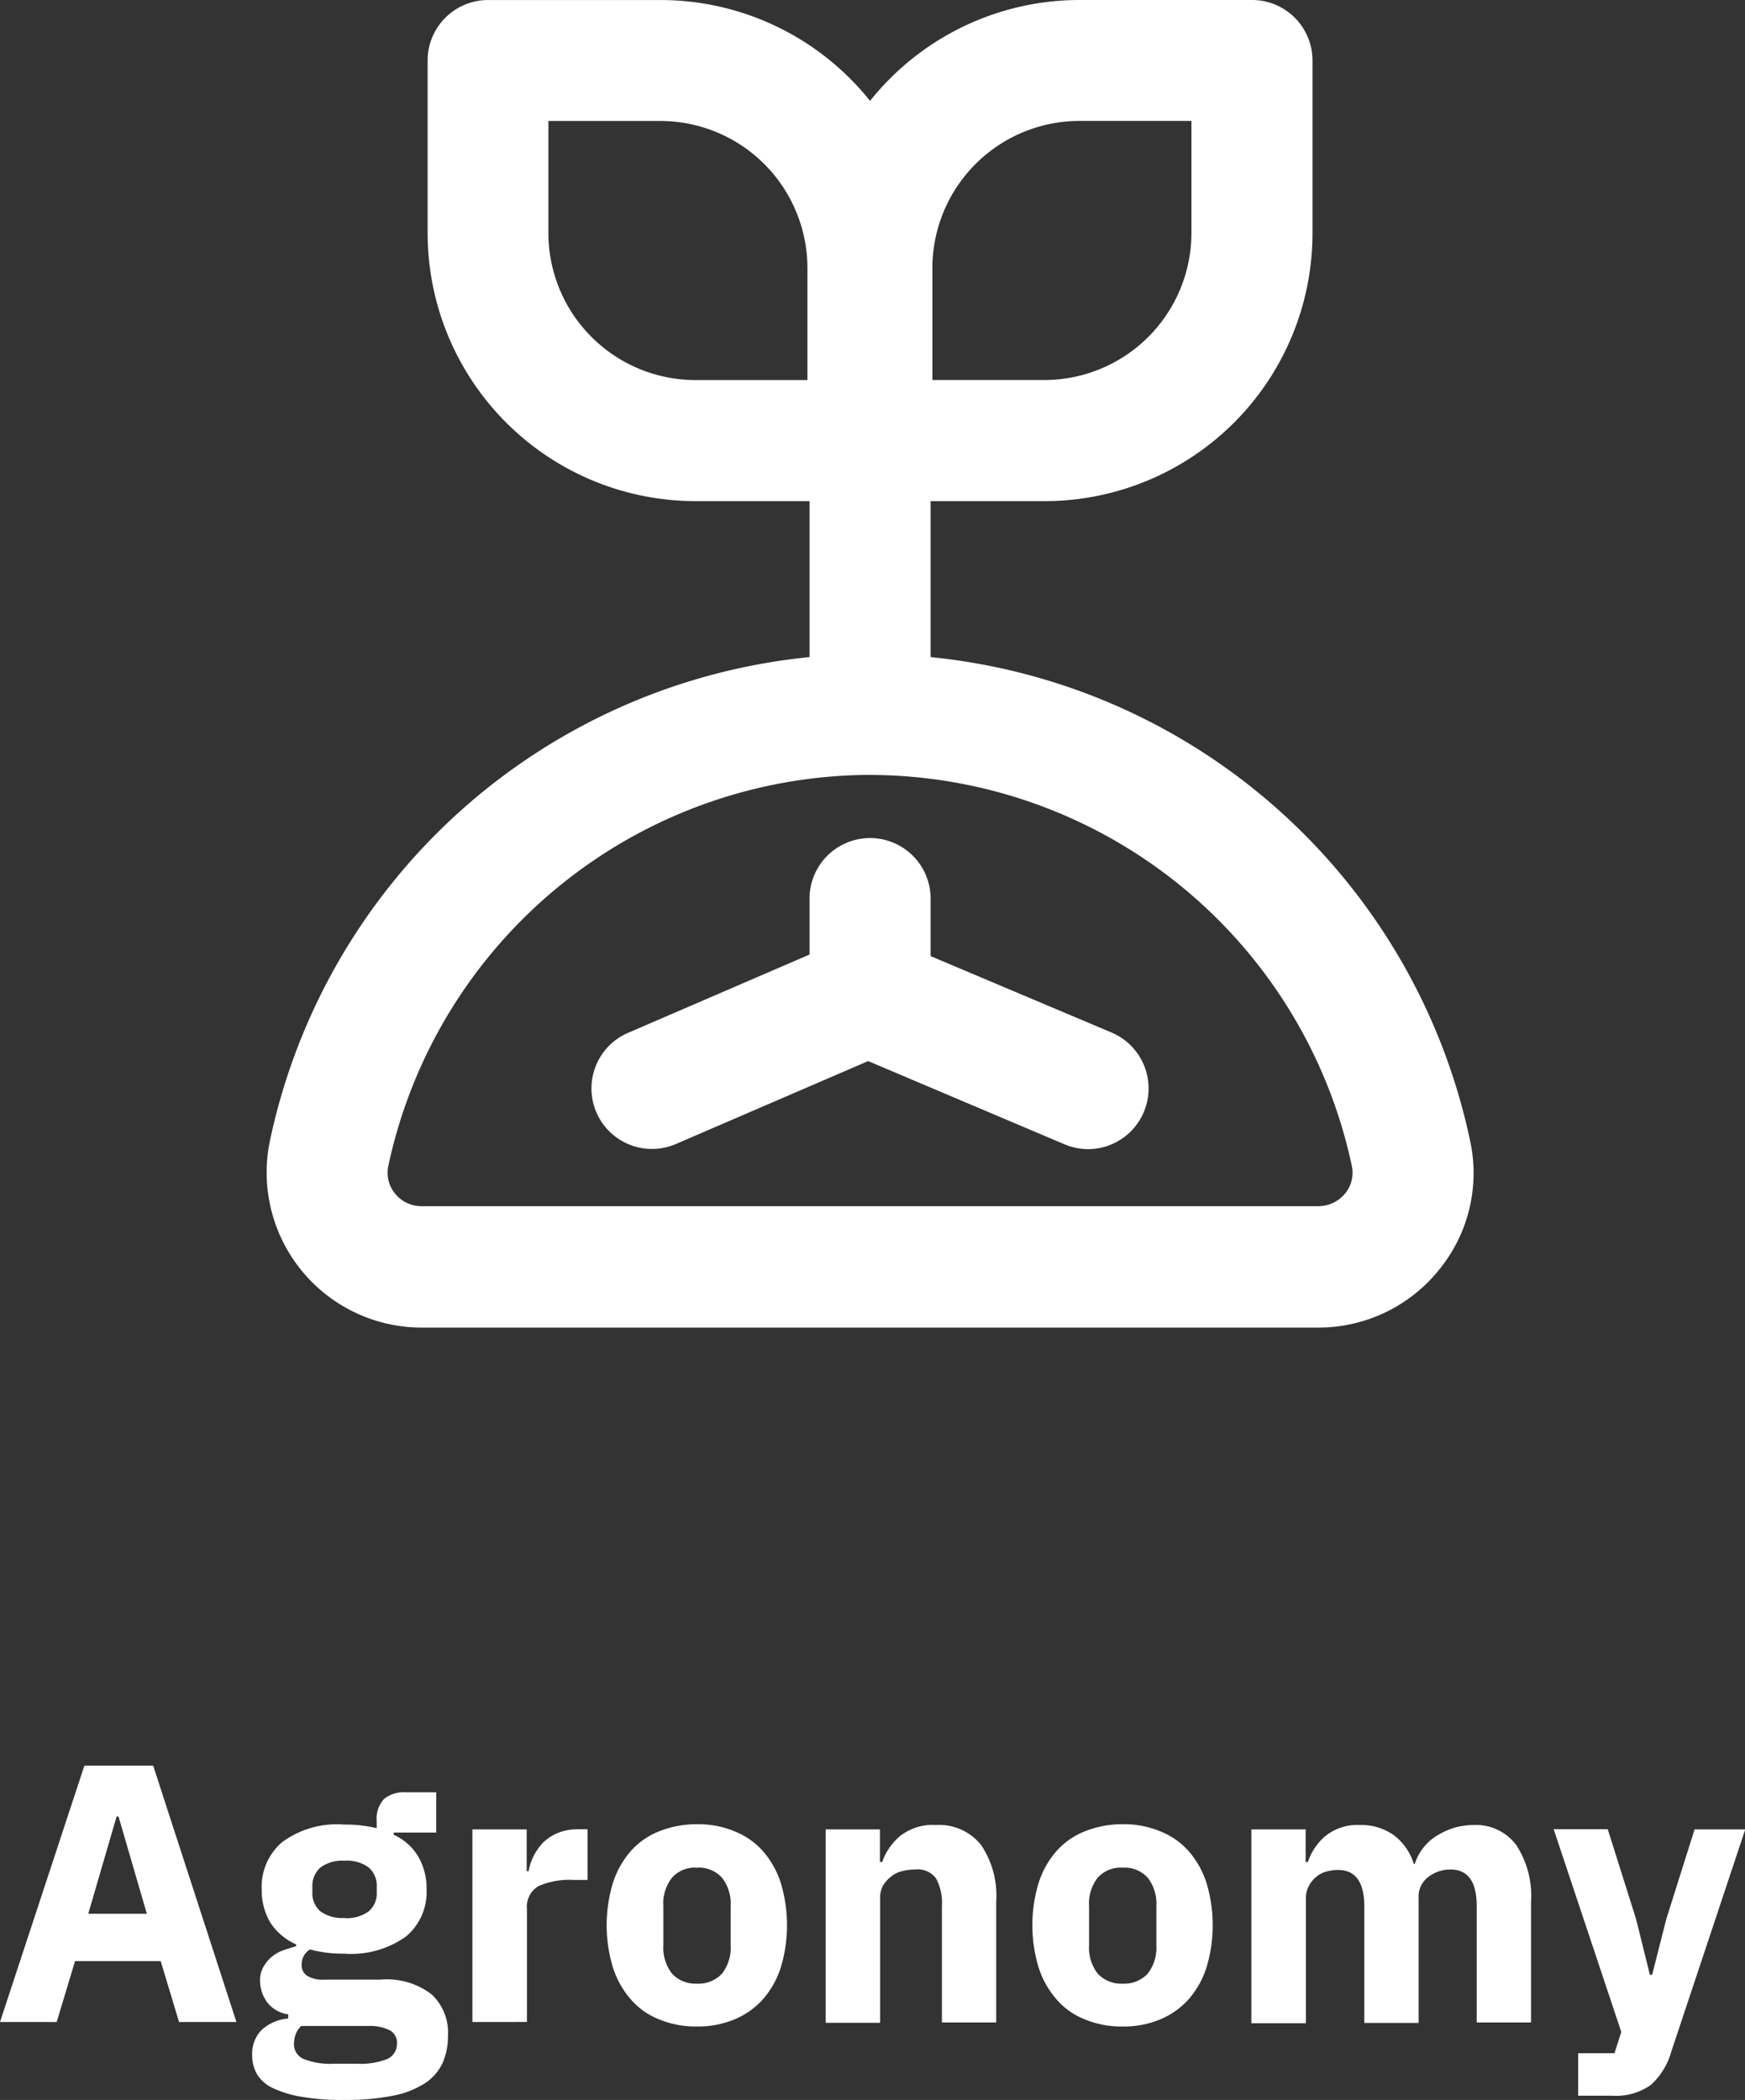
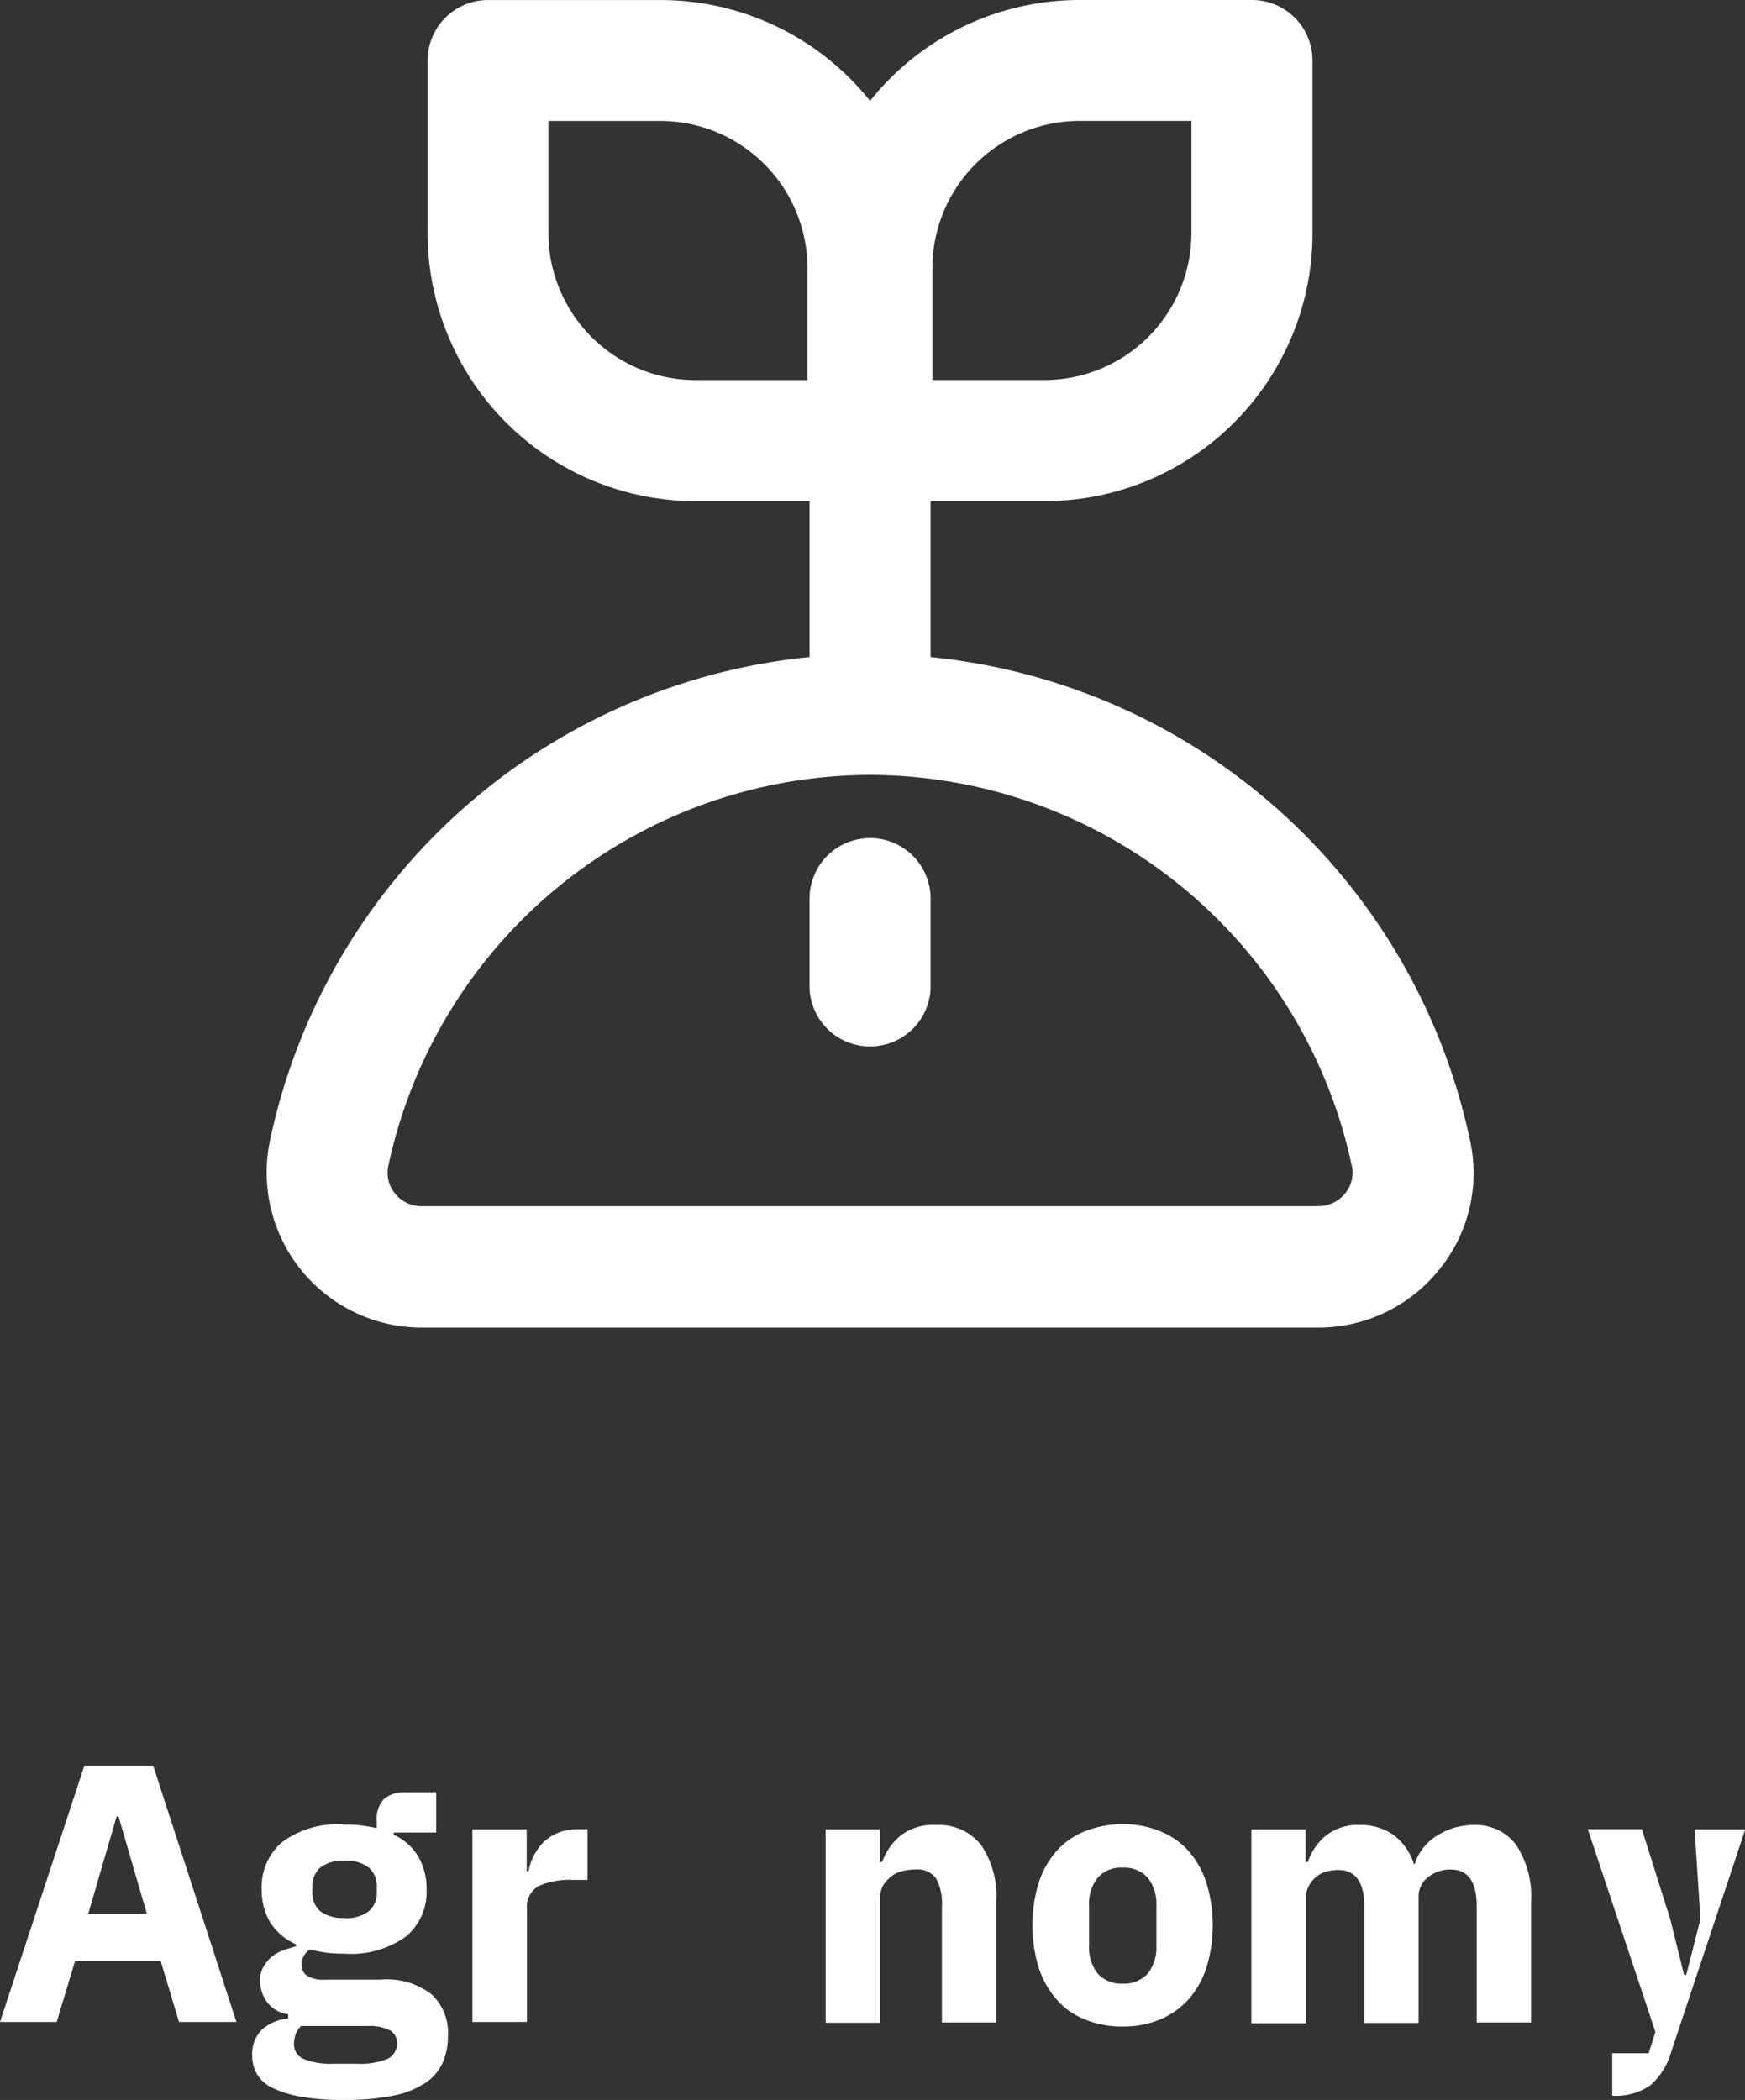
<svg xmlns="http://www.w3.org/2000/svg" id="OfferingsIcon_Agronomy_KO_RGB" width="48.205" height="57.999" viewBox="0 0 48.205 57.999">
  <rect x="0" y="0" width="48.205" height="57.999" fill="#333333" stroke="none" />
  <g id="Group_12239" data-name="Group 12239" transform="translate(0 48.765)">
    <path id="Path_1618" data-name="Path 1618" d="M273.946,768.781l-.507-1.681h-2.366l-.507,1.681H269l2.331-7.081h1.9l2.3,7.081Zm-1.672-5.675h-.053l-.783,2.686h1.619Z" transform="translate(-269 -761.7)" fill="#fff" />
    <path id="Path_1619" data-name="Path 1619" d="M352.709,776.734a1.778,1.778,0,0,1-.151.747,1.346,1.346,0,0,1-.48.551,2.508,2.508,0,0,1-.89.347,6.575,6.575,0,0,1-1.361.116,6.317,6.317,0,0,1-1.174-.089,2.919,2.919,0,0,1-.783-.24.98.98,0,0,1-.436-.383,1.023,1.023,0,0,1-.133-.525.932.932,0,0,1,.267-.7,1.225,1.225,0,0,1,.729-.311v-.116a.876.876,0,0,1-.578-.329,1,1,0,0,1-.2-.6.727.727,0,0,1,.089-.374,1,1,0,0,1,.543-.462c.125-.044.24-.08.365-.116V774.2a1.646,1.646,0,0,1-.721-.614,1.764,1.764,0,0,1-.231-.907,1.626,1.626,0,0,1,.56-1.3,2.552,2.552,0,0,1,1.717-.489,3.689,3.689,0,0,1,.9.1V770.8a.809.809,0,0,1,.2-.614.855.855,0,0,1,.6-.187h.845v1.112h-1.174v.062a1.5,1.5,0,0,1,.685.614,1.76,1.76,0,0,1,.222.907,1.6,1.6,0,0,1-.56,1.281,2.6,2.6,0,0,1-1.717.48,3.468,3.468,0,0,1-.943-.116.481.481,0,0,0-.231.427.342.342,0,0,0,.151.3.847.847,0,0,0,.489.107h1.539a2.021,2.021,0,0,1,1.414.409A1.444,1.444,0,0,1,352.709,776.734Zm-1.406.2a.4.4,0,0,0-.187-.356,1.242,1.242,0,0,0-.64-.124h-1.824a.651.651,0,0,0-.151.231.818.818,0,0,0-.044.249.439.439,0,0,0,.258.427,1.99,1.99,0,0,0,.863.133h.6a1.989,1.989,0,0,0,.863-.133A.453.453,0,0,0,351.3,776.93Zm-1.45-3.46a1.029,1.029,0,0,0,.667-.187.656.656,0,0,0,.222-.543v-.125a.667.667,0,0,0-.222-.543,1,1,0,0,0-.667-.187,1.012,1.012,0,0,0-.667.187.683.683,0,0,0-.222.543v.125a.667.667,0,0,0,.222.543A1.029,1.029,0,0,0,349.853,773.469Z" transform="translate(-340.335 -769.262)" fill="#fff" />
    <path id="Path_1620" data-name="Path 1620" d="M415.7,786.82V781.5h1.5v1.156h.053a1.419,1.419,0,0,1,.142-.427,1.589,1.589,0,0,1,.267-.374,1.346,1.346,0,0,1,.4-.258,1.455,1.455,0,0,1,.551-.1h.267v1.4h-.374a2.145,2.145,0,0,0-.979.169.662.662,0,0,0-.32.64v3.113Z" transform="translate(-402.65 -779.739)" fill="#fff" />
-     <path id="Path_1621" data-name="Path 1621" d="M459.891,785.577a2.628,2.628,0,0,1-1.05-.2,1.982,1.982,0,0,1-.783-.56,2.485,2.485,0,0,1-.489-.881,4.041,4.041,0,0,1,0-2.313,2.485,2.485,0,0,1,.489-.881,2.054,2.054,0,0,1,.783-.552,2.8,2.8,0,0,1,1.05-.2,2.631,2.631,0,0,1,1.05.2,2.054,2.054,0,0,1,.783.552,2.485,2.485,0,0,1,.489.881,4.041,4.041,0,0,1,0,2.313,2.486,2.486,0,0,1-.489.881,2.176,2.176,0,0,1-.783.56A2.629,2.629,0,0,1,459.891,785.577Zm0-1.183a.886.886,0,0,0,.694-.276,1.161,1.161,0,0,0,.24-.783v-1.085a1.161,1.161,0,0,0-.24-.783.861.861,0,0,0-.694-.276.842.842,0,0,0-.685.276,1.145,1.145,0,0,0-.24.783v1.085a1.16,1.16,0,0,0,.24.783A.884.884,0,0,0,459.891,784.394Z" transform="translate(-440.641 -778.372)" fill="#fff" />
    <path id="Path_1622" data-name="Path 1622" d="M525.4,785.544v-5.32h1.5v.9h.062a1.652,1.652,0,0,1,.5-.721,1.457,1.457,0,0,1,.987-.3,1.479,1.479,0,0,1,1.245.552,2.5,2.5,0,0,1,.418,1.566v3.336h-1.5v-3.211a1.442,1.442,0,0,0-.16-.765.631.631,0,0,0-.578-.249,1.559,1.559,0,0,0-.356.044.784.784,0,0,0-.311.151.994.994,0,0,0-.222.249.7.7,0,0,0-.08.338v3.451h-1.5Z" transform="translate(-502.592 -778.463)" fill="#fff" />
    <path id="Path_1623" data-name="Path 1623" d="M592.091,785.577a2.628,2.628,0,0,1-1.05-.2,1.981,1.981,0,0,1-.783-.56,2.486,2.486,0,0,1-.489-.881,4.039,4.039,0,0,1,0-2.313,2.485,2.485,0,0,1,.489-.881,2.054,2.054,0,0,1,.783-.552,2.8,2.8,0,0,1,1.05-.2,2.631,2.631,0,0,1,1.05.2,2.055,2.055,0,0,1,.783.552,2.488,2.488,0,0,1,.489.881,4.039,4.039,0,0,1,0,2.313,2.489,2.489,0,0,1-.489.881,2.177,2.177,0,0,1-.783.56A2.6,2.6,0,0,1,592.091,785.577Zm0-1.183a.886.886,0,0,0,.694-.276,1.16,1.16,0,0,0,.24-.783v-1.085a1.16,1.16,0,0,0-.24-.783.861.861,0,0,0-.694-.276.842.842,0,0,0-.685.276,1.145,1.145,0,0,0-.24.783v1.085a1.16,1.16,0,0,0,.24.783A.883.883,0,0,0,592.091,784.394Z" transform="translate(-561.081 -778.372)" fill="#fff" />
    <path id="Path_1624" data-name="Path 1624" d="M657.6,785.544v-5.32h1.5v.9h.062a1.606,1.606,0,0,1,.489-.721,1.411,1.411,0,0,1,.943-.3,1.548,1.548,0,0,1,.934.276,1.565,1.565,0,0,1,.56.8h.027a1.332,1.332,0,0,1,.214-.418,1.423,1.423,0,0,1,.356-.338,2.182,2.182,0,0,1,.48-.231,1.954,1.954,0,0,1,.569-.089,1.394,1.394,0,0,1,1.183.552,2.563,2.563,0,0,1,.409,1.566v3.336h-1.5v-3.211c0-.676-.24-1.014-.729-1.014a.984.984,0,0,0-.6.2.672.672,0,0,0-.276.587v3.451h-1.5v-3.211c0-.676-.24-1.014-.729-1.014a1.321,1.321,0,0,0-.32.044.737.737,0,0,0-.285.151.789.789,0,0,0-.2.249.7.7,0,0,0-.08.338v3.451H657.6Z" transform="translate(-623.032 -778.463)" fill="#fff" />
-     <path id="Path_1625" data-name="Path 1625" d="M755.3,781.5h1.4l-2.046,6.147a1.933,1.933,0,0,1-.569.916,1.667,1.667,0,0,1-1.059.293h-.943v-1.174h1.005l.187-.587-1.868-5.6h1.494l.783,2.482.382,1.539h.062l.391-1.539Z" transform="translate(-708.488 -779.739)" fill="#fff" />
+     <path id="Path_1625" data-name="Path 1625" d="M755.3,781.5h1.4l-2.046,6.147a1.933,1.933,0,0,1-.569.916,1.667,1.667,0,0,1-1.059.293v-1.174h1.005l.187-.587-1.868-5.6h1.494l.783,2.482.382,1.539h.062l.391-1.539Z" transform="translate(-708.488 -779.739)" fill="#fff" />
  </g>
  <path id="Path_1626" data-name="Path 1626" d="M413.969,227.341H409.2a7.407,7.407,0,0,1-7.4-7.4v-4.768a1.67,1.67,0,0,1,1.672-1.672h4.768a7.407,7.407,0,0,1,7.4,7.4v4.768A1.67,1.67,0,0,1,413.969,227.341Zm-8.833-10.5v3.1a4.066,4.066,0,0,0,4.056,4.056h3.1v-3.1a4.066,4.066,0,0,0-4.056-4.056h-3.1Z" transform="translate(-389.987 -213.5)" fill="#fff" />
  <path id="Path_1627" data-name="Path 1627" d="M527.44,227.341h-4.768A1.67,1.67,0,0,1,521,225.669V220.9a7.407,7.407,0,0,1,7.4-7.4h4.768a1.67,1.67,0,0,1,1.672,1.672v4.777A7.4,7.4,0,0,1,527.44,227.341Zm-3.1-3.345h3.1a4.066,4.066,0,0,0,4.056-4.056v-3.1h-3.1a4.066,4.066,0,0,0-4.056,4.056Z" transform="translate(-498.583 -213.5)" fill="#fff" />
  <path id="Path_1628" data-name="Path 1628" d="M380.858,435.2H356.093a4.284,4.284,0,0,1-4.2-5.142,16.943,16.943,0,0,1,33.162,0,4.213,4.213,0,0,1-.872,3.558A4.271,4.271,0,0,1,380.858,435.2Zm-12.383-15.265a13.648,13.648,0,0,0-13.308,10.8.906.906,0,0,0,.187.765.934.934,0,0,0,.738.347h24.765a.962.962,0,0,0,.738-.347.9.9,0,0,0,.187-.774A13.64,13.64,0,0,0,368.476,419.936Z" transform="translate(-344.44 -398.533)" fill="#fff" />
  <path id="Path_1629" data-name="Path 1629" d="M522.072,306.559a1.67,1.67,0,0,1-1.672-1.672V294.772a1.672,1.672,0,1,1,3.345,0V304.9A1.669,1.669,0,0,1,522.072,306.559Z" transform="translate(-498.037 -286.019)" fill="#fff" />
  <path id="Path_1630" data-name="Path 1630" d="M522.072,479.456a1.67,1.67,0,0,1-1.672-1.672v-2.411a1.672,1.672,0,0,1,3.345,0v2.411A1.671,1.671,0,0,1,522.072,479.456Z" transform="translate(-498.037 -450.554)" fill="#fff" />
-   <path id="Path_1631" data-name="Path 1631" d="M466.385,508.167a1.7,1.7,0,0,1-.649-.133l-5.426-2.3L455,508.024a1.671,1.671,0,1,1-1.325-3.069l6.618-2.855,6.743,2.847a1.677,1.677,0,0,1-.649,3.22Z" transform="translate(-436.327 -476.428)" fill="#fff" />
</svg>